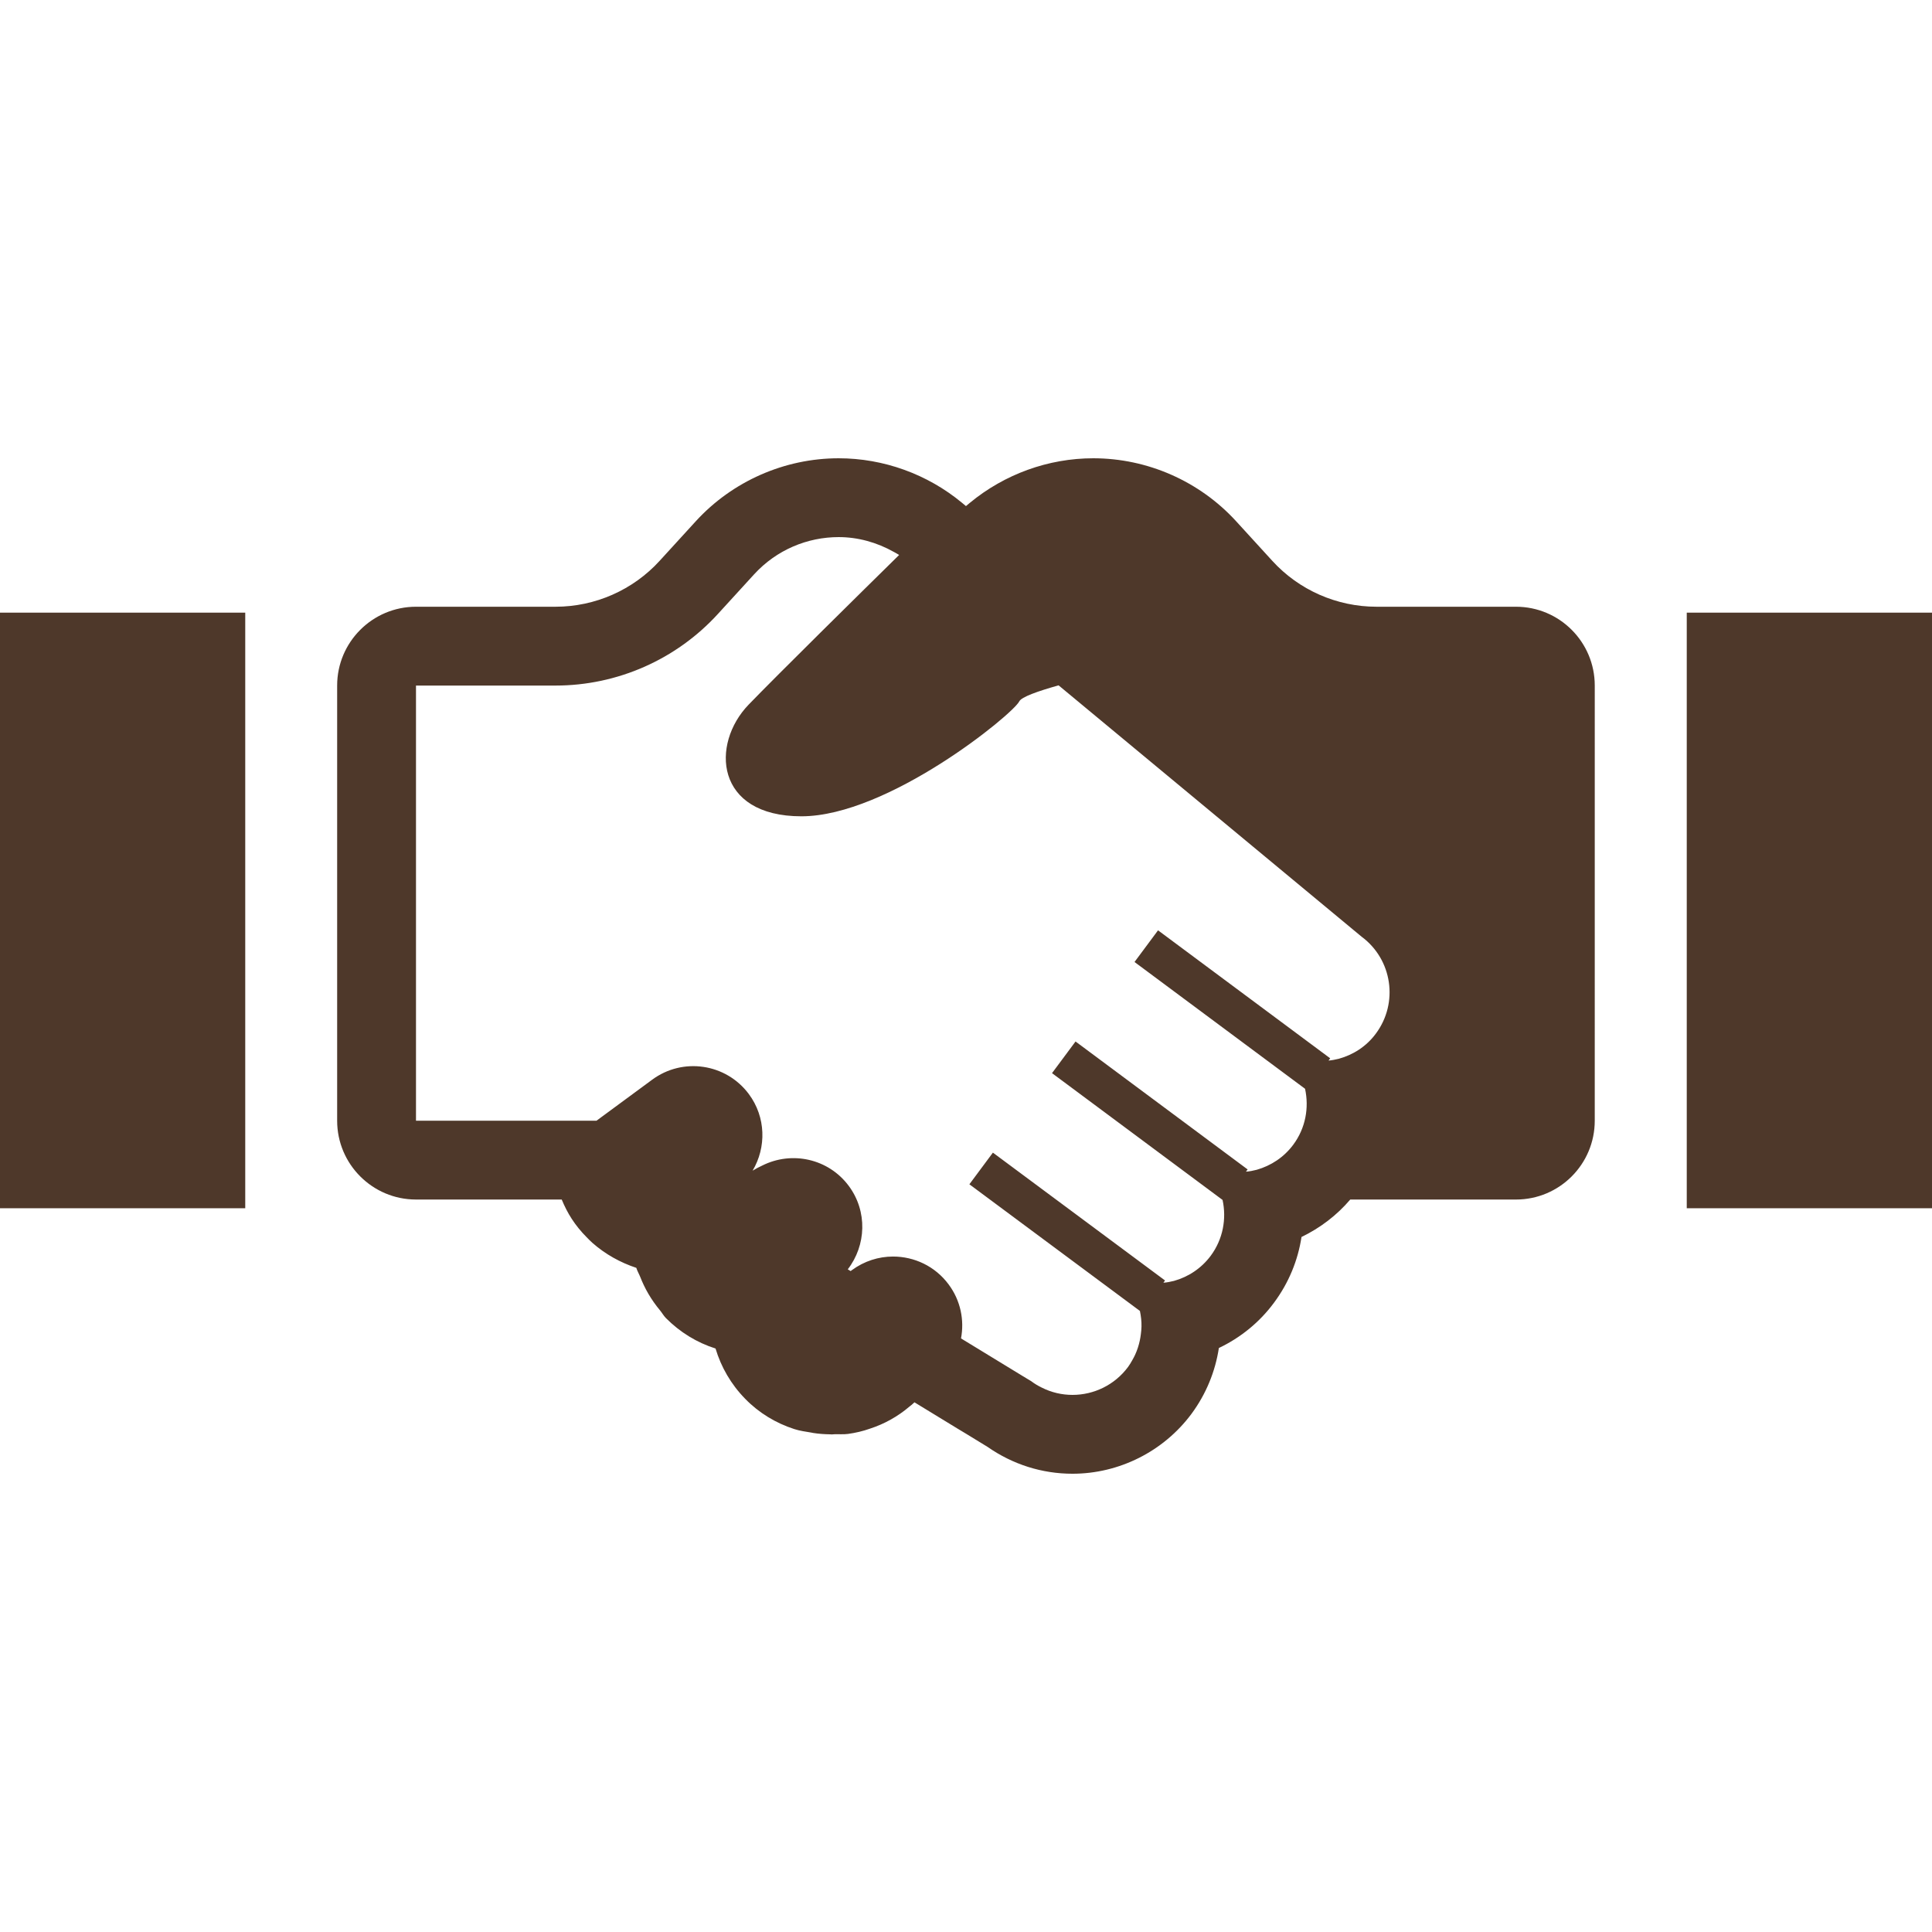
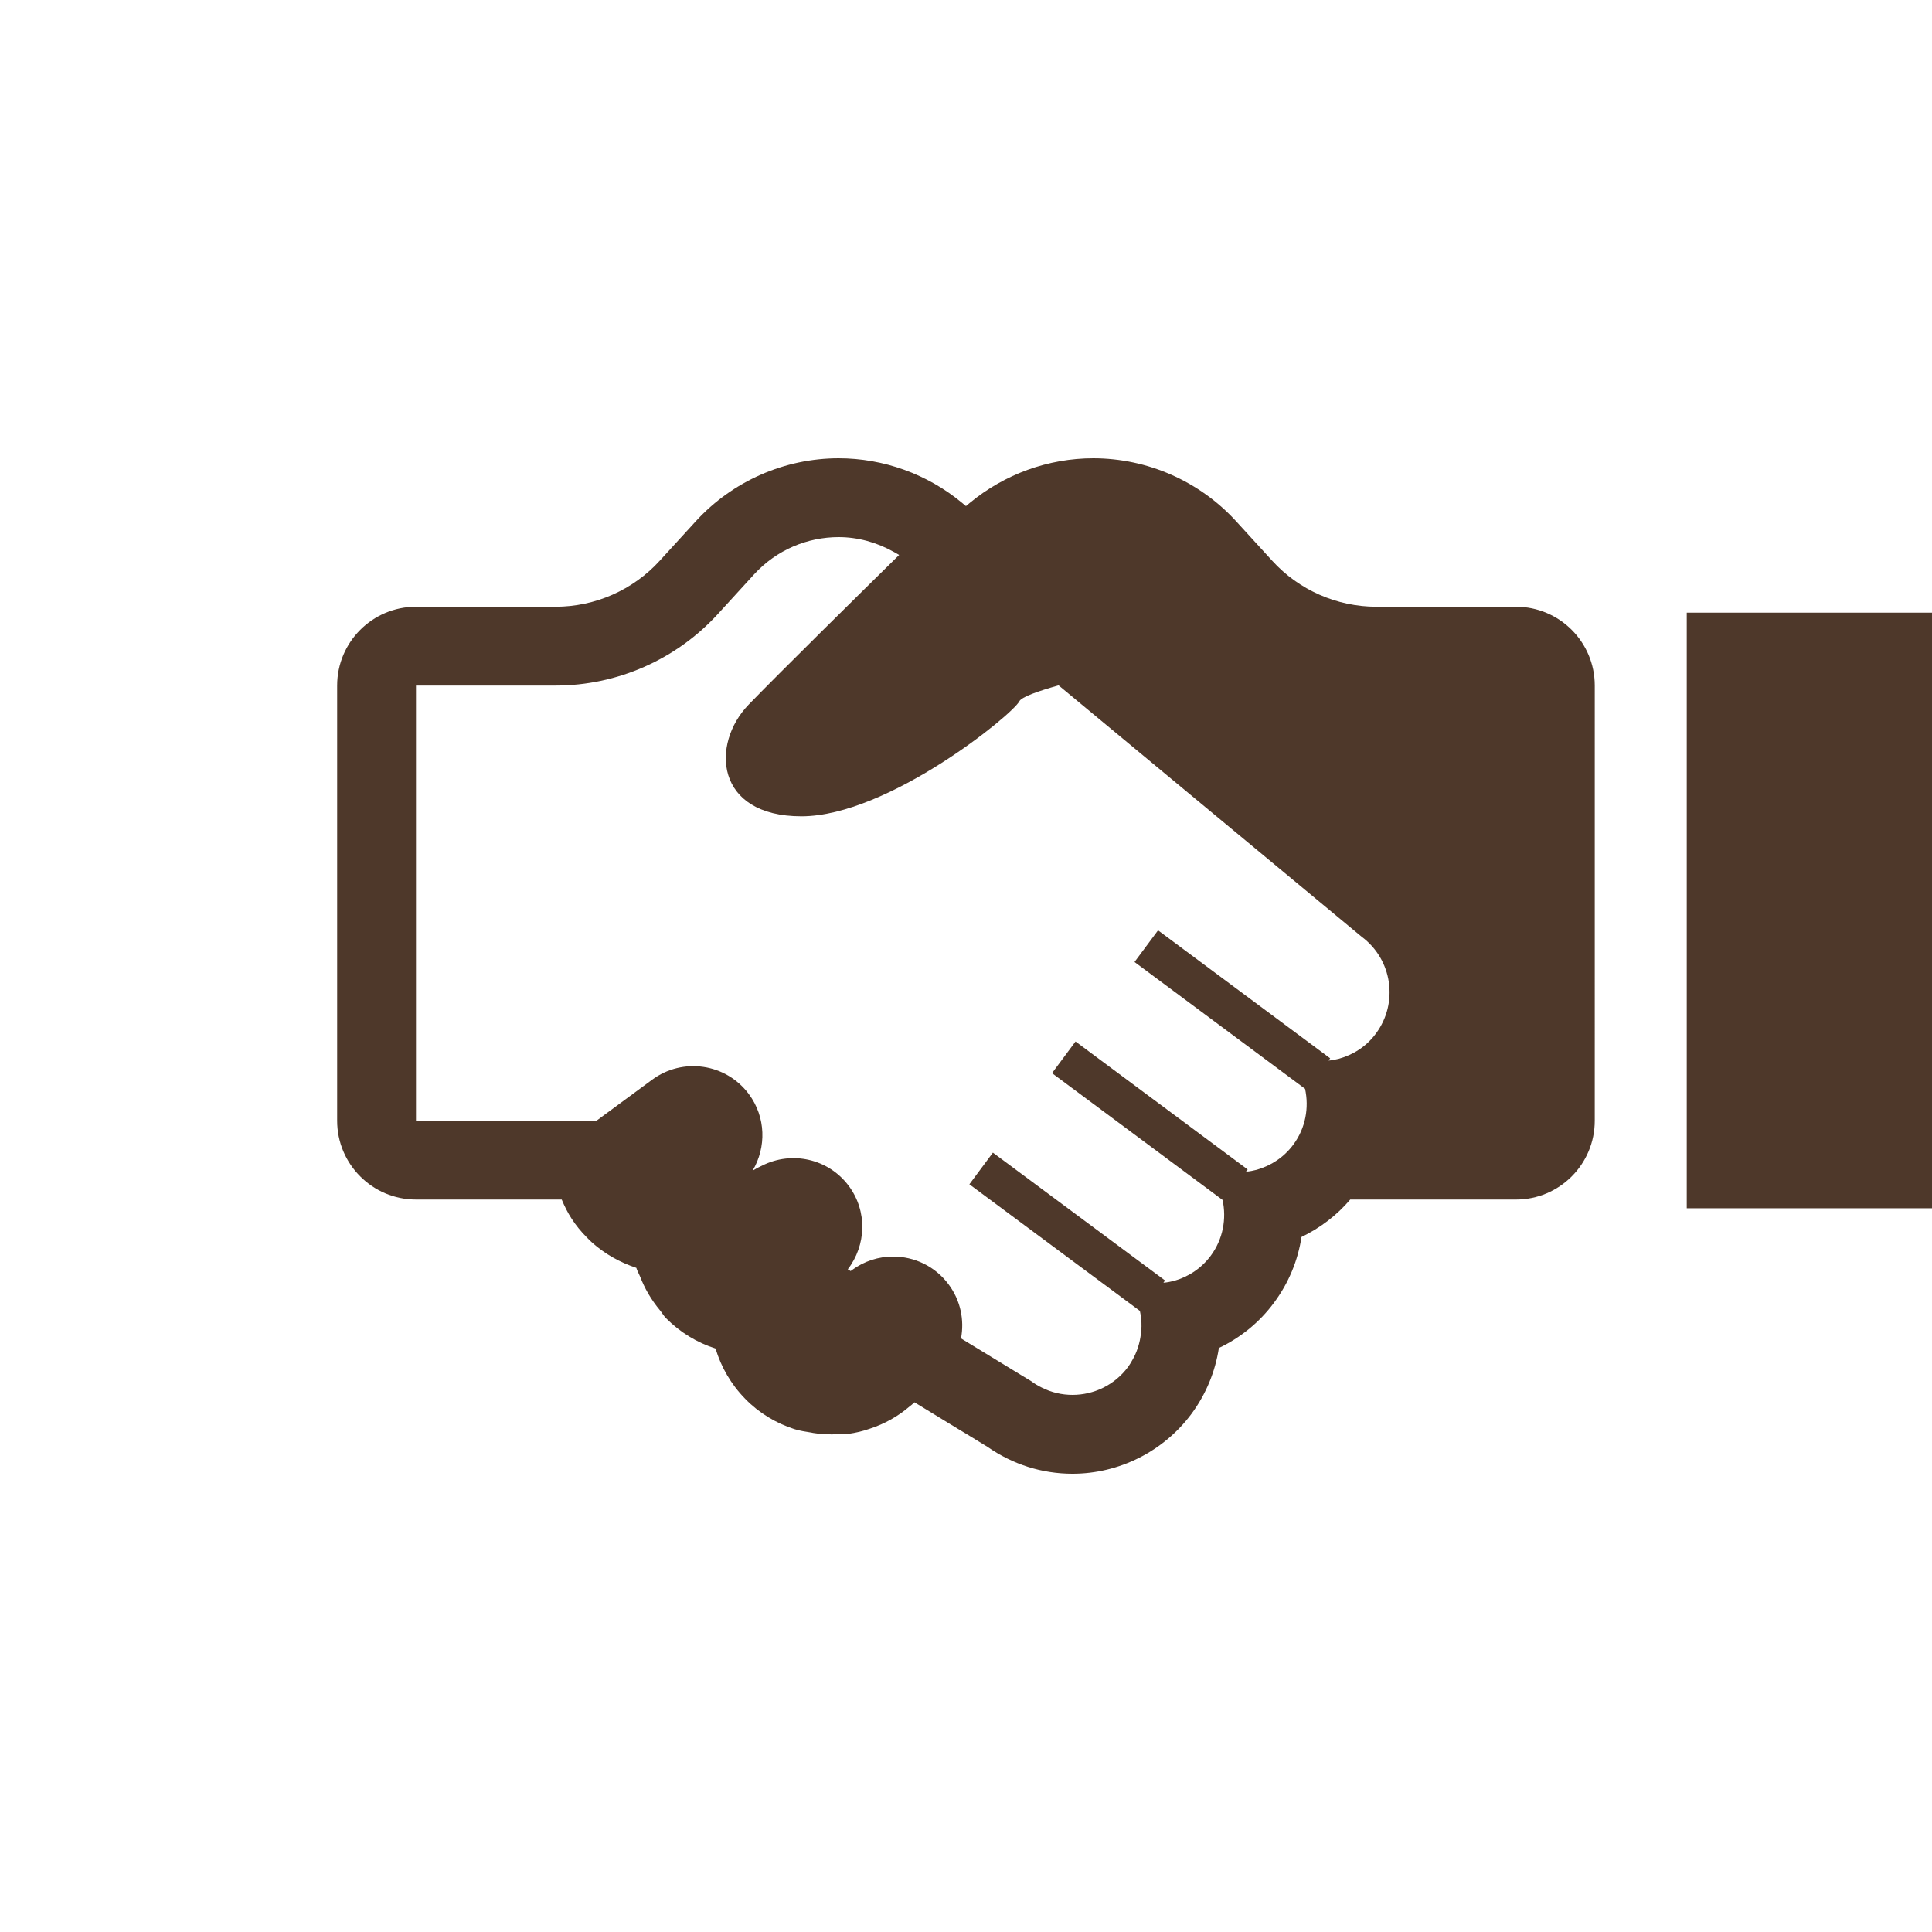
<svg xmlns="http://www.w3.org/2000/svg" version="1.1" id="_x31_0" x="0px" y="0px" viewBox="0 0 512 512" style="width: 256px; height: 256px; opacity: 1;" xml:space="preserve">
  <style type="text/css">
	.st0{fill:#374149;}
</style>
  <g>
    <polygon class="st0" points="512,162.518 512,162.518 512,162.358 447.363,162.358 447.164,162.358 447.164,162.358    447.008,162.358 447.008,319.076 447.008,320.037 447.008,320.037 447.008,320.198 512,320.198 512,162.998  " style="fill: rgb(78, 56, 42);" />
    <path class="st0" d="M401.738,160.791h-36.942c-10.515,0-20.578-4.422-27.645-12.188l-9.574-10.48   c-9.68-10.582-23.469-16.676-37.848-16.676c-11.91,0-23.504,4.215-32.695,11.801l-1.043,0.871l-1.046-0.871   c-9.157-7.586-20.786-11.801-32.692-11.801c-14.347,0-28.168,6.094-37.847,16.676l-9.574,10.48   c-7.07,7.766-17.133,12.188-27.614,12.188h-36.976c-11.524,0-20.891,9.367-20.891,20.89v115.316   c0,11.524,9.367,20.891,20.891,20.891h38.621c0.746,1.774,1.598,3.511,2.676,5.152c1.113,1.707,2.438,3.344,3.934,4.84   c0.488,0.523,1.043,1.047,1.566,1.531c3.414,2.996,7.382,5.187,11.594,6.582c0.254,0.859,0.746,1.648,1.074,2.488   c0.274,0.699,0.57,1.386,0.894,2.066c0.746,1.578,1.625,3.074,2.649,4.539c0.523,0.75,1.078,1.473,1.664,2.176   c0.55,0.66,0.937,1.406,1.554,2.031c3.722,3.758,8.214,6.511,13.16,8.078c1.461,4.875,4.074,9.469,7.867,13.336   c3.621,3.722,8.114,6.438,12.988,8.008c1.489,0.488,3.047,0.683,4.59,0.946c0.144,0.027,0.281,0.066,0.426,0.09   c1.504,0.234,3.008,0.34,4.539,0.359c0.125,0,0.246,0.027,0.371,0.027c0.277,0,0.558-0.046,0.836-0.054   c1.171-0.031,2.339,0.078,3.511-0.082c1.985-0.277,3.938-0.73,5.782-1.39c3.863-1.254,7.418-3.238,10.515-5.886   c0.418-0.278,0.766-0.626,1.149-0.973l0.148-0.122l11.551,7.051l2.09,1.254l5.742,3.516c6.652,4.629,14.382,7.102,22.492,7.102   c12.363,0,24.129-5.918,31.512-15.844c3.934-5.324,6.336-11.312,7.278-17.477c5.71-2.714,10.758-6.789,14.59-11.976   c3.969-5.328,6.371-11.317,7.309-17.446c4.91-2.367,9.332-5.711,12.918-9.922h43.906c11.558,0,20.89-9.367,20.89-20.891V181.682   C422.629,170.158,413.297,160.791,401.738,160.791z M352.078,281.061l0.43-0.602l-45.454-33.794l-0.031-0.023l0,0l-0.129-0.098   l-6.125,8.246l-0.012,0.019l0,0l-0.094,0.129l45.191,33.598c1.078,4.981,0.176,10.375-3.133,14.832   c-2.488,3.348-5.934,5.566-9.687,6.637c-0.926,0.234-1.871,0.43-2.848,0.5l0.348-0.453l0.012-0.008h-0.004l0.098-0.129   l-45.23-33.629l-0.254-0.188l0,0l-0.125-0.098l-6.234,8.391l45.195,33.602c1.078,4.976,0.137,10.374-3.137,14.797   c-2.523,3.382-5.984,5.606-9.726,6.656c-0.922,0.226-1.851,0.418-2.816,0.488l0.43-0.598l-45.614-33.878l-6.137,8.262l0,0l0,0   l-0.094,0.129l45.191,33.562c0.278,1.359,0.454,2.754,0.418,4.145c-0.008,0.66-0.09,1.324-0.164,1.98   c-0.066,0.574-0.161,1.137-0.278,1.695c-0.274,1.294-0.683,2.563-1.246,3.794c-0.234,0.507-0.492,0.996-0.773,1.476   c-0.34,0.59-0.672,1.184-1.09,1.746c-3.586,4.836-9.121,7.414-14.73,7.414c-2.785,0-5.57-0.626-8.179-1.95   c-0.942-0.453-1.883-1.012-2.75-1.672l-2.301-1.39l-16.316-9.957c0.914-4.844-0.098-10.035-3.286-14.313   c-3.586-4.84-9.121-7.383-14.726-7.383c-3.797,0-7.625,1.184-10.934,3.622l-0.305,0.226l-0.758-0.461   c4.89-6.344,5.274-15.359,0.262-22.106c-5.398-7.262-15.121-9.328-22.938-5.39c-0.867,0.394-1.714,0.847-2.546,1.351   c3.667-6.172,3.554-14.176-0.997-20.297c-6.042-8.129-17.531-9.824-25.664-3.778l-14.706,10.832h-47.84V181.682h36.976   c16.367,0,32-6.894,43.035-18.977l9.574-10.48c5.992-6.543,14.172-9.887,22.426-9.887c5.086,0,10.102,1.379,14.684,3.958   c0.446,0.266,0.906,0.48,1.344,0.773c-9.86,9.696-32.11,31.626-39.879,39.661c-10.098,10.445-8.938,29.598,13.984,29.598   c22.922,0,56-26.985,57.738-30.465c0.578-1.157,4.902-2.696,10.414-4.238l80.324,66.629c8.114,6.023,9.817,17.515,3.758,25.66   c-2.523,3.422-6.031,5.629-9.839,6.676C353.898,280.795,353.012,280.99,352.078,281.061z" style="fill: rgb(78, 56, 42);" />
-     <polygon class="st0" points="0.16,162.358 0.16,162.358 0,162.358 0,320.198 64.992,320.198 64.992,162.358 0.359,162.358  " style="fill: rgb(78, 56, 42);" />
  </g>
</svg>